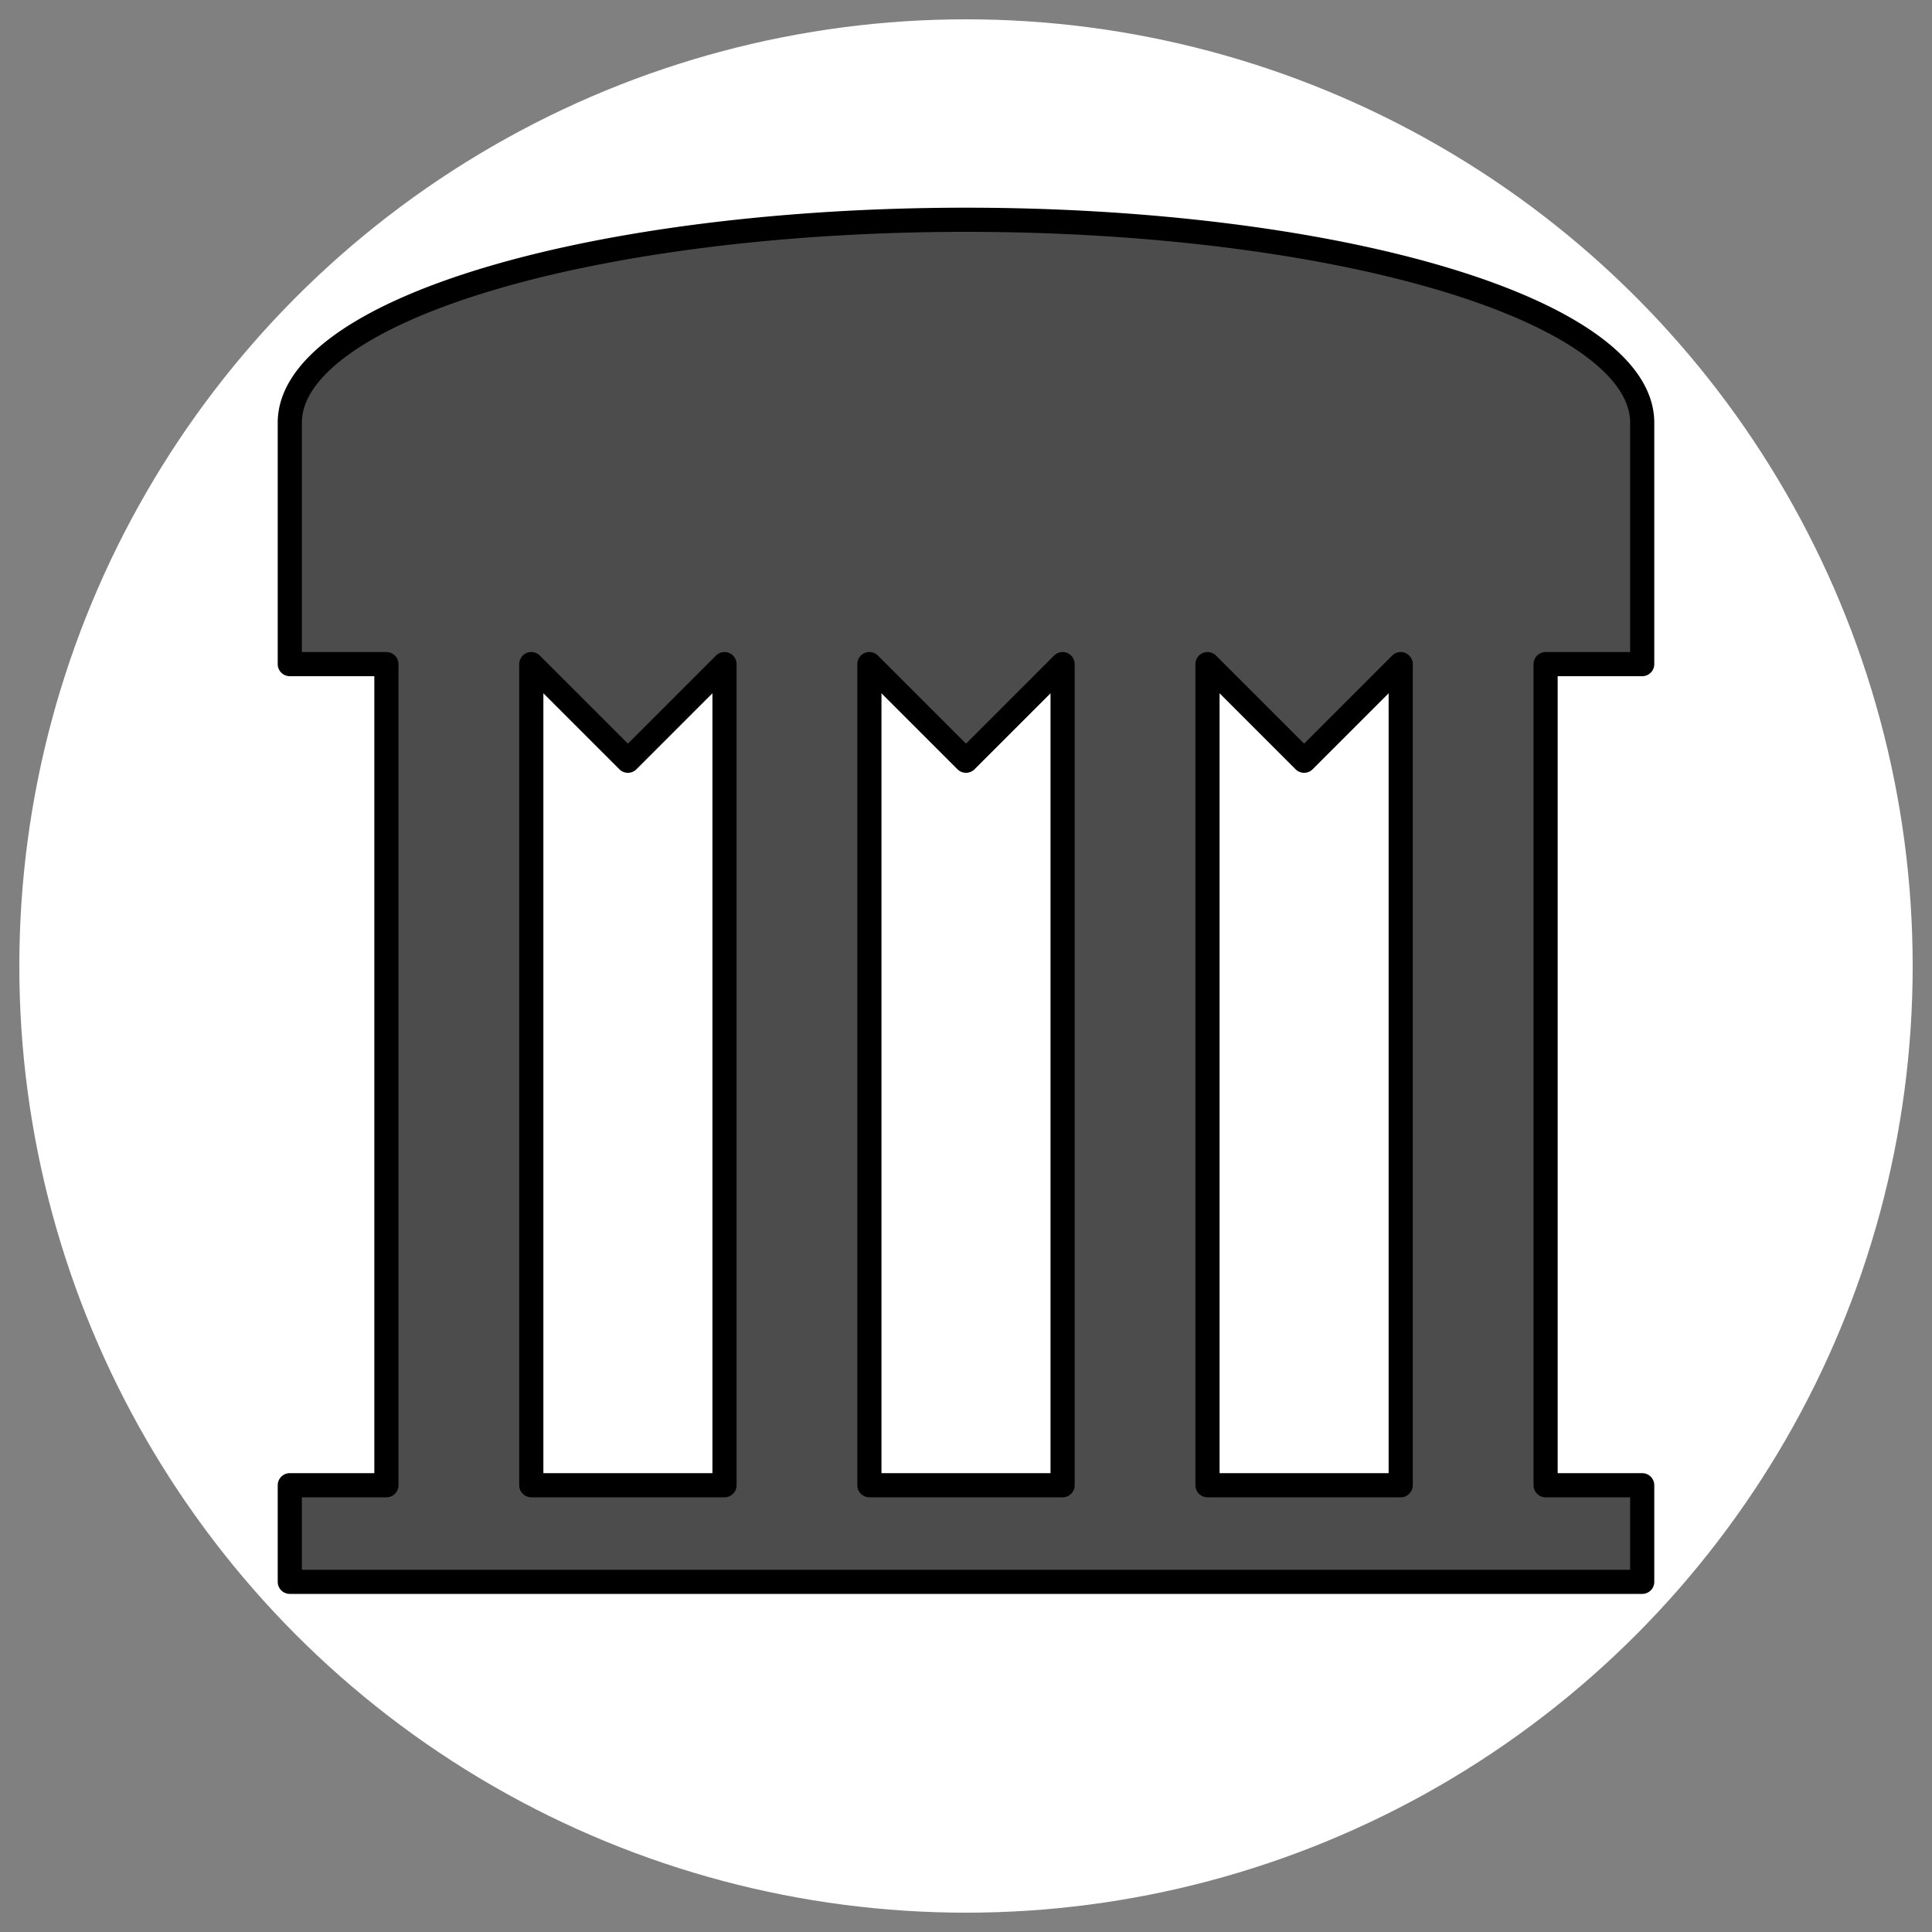
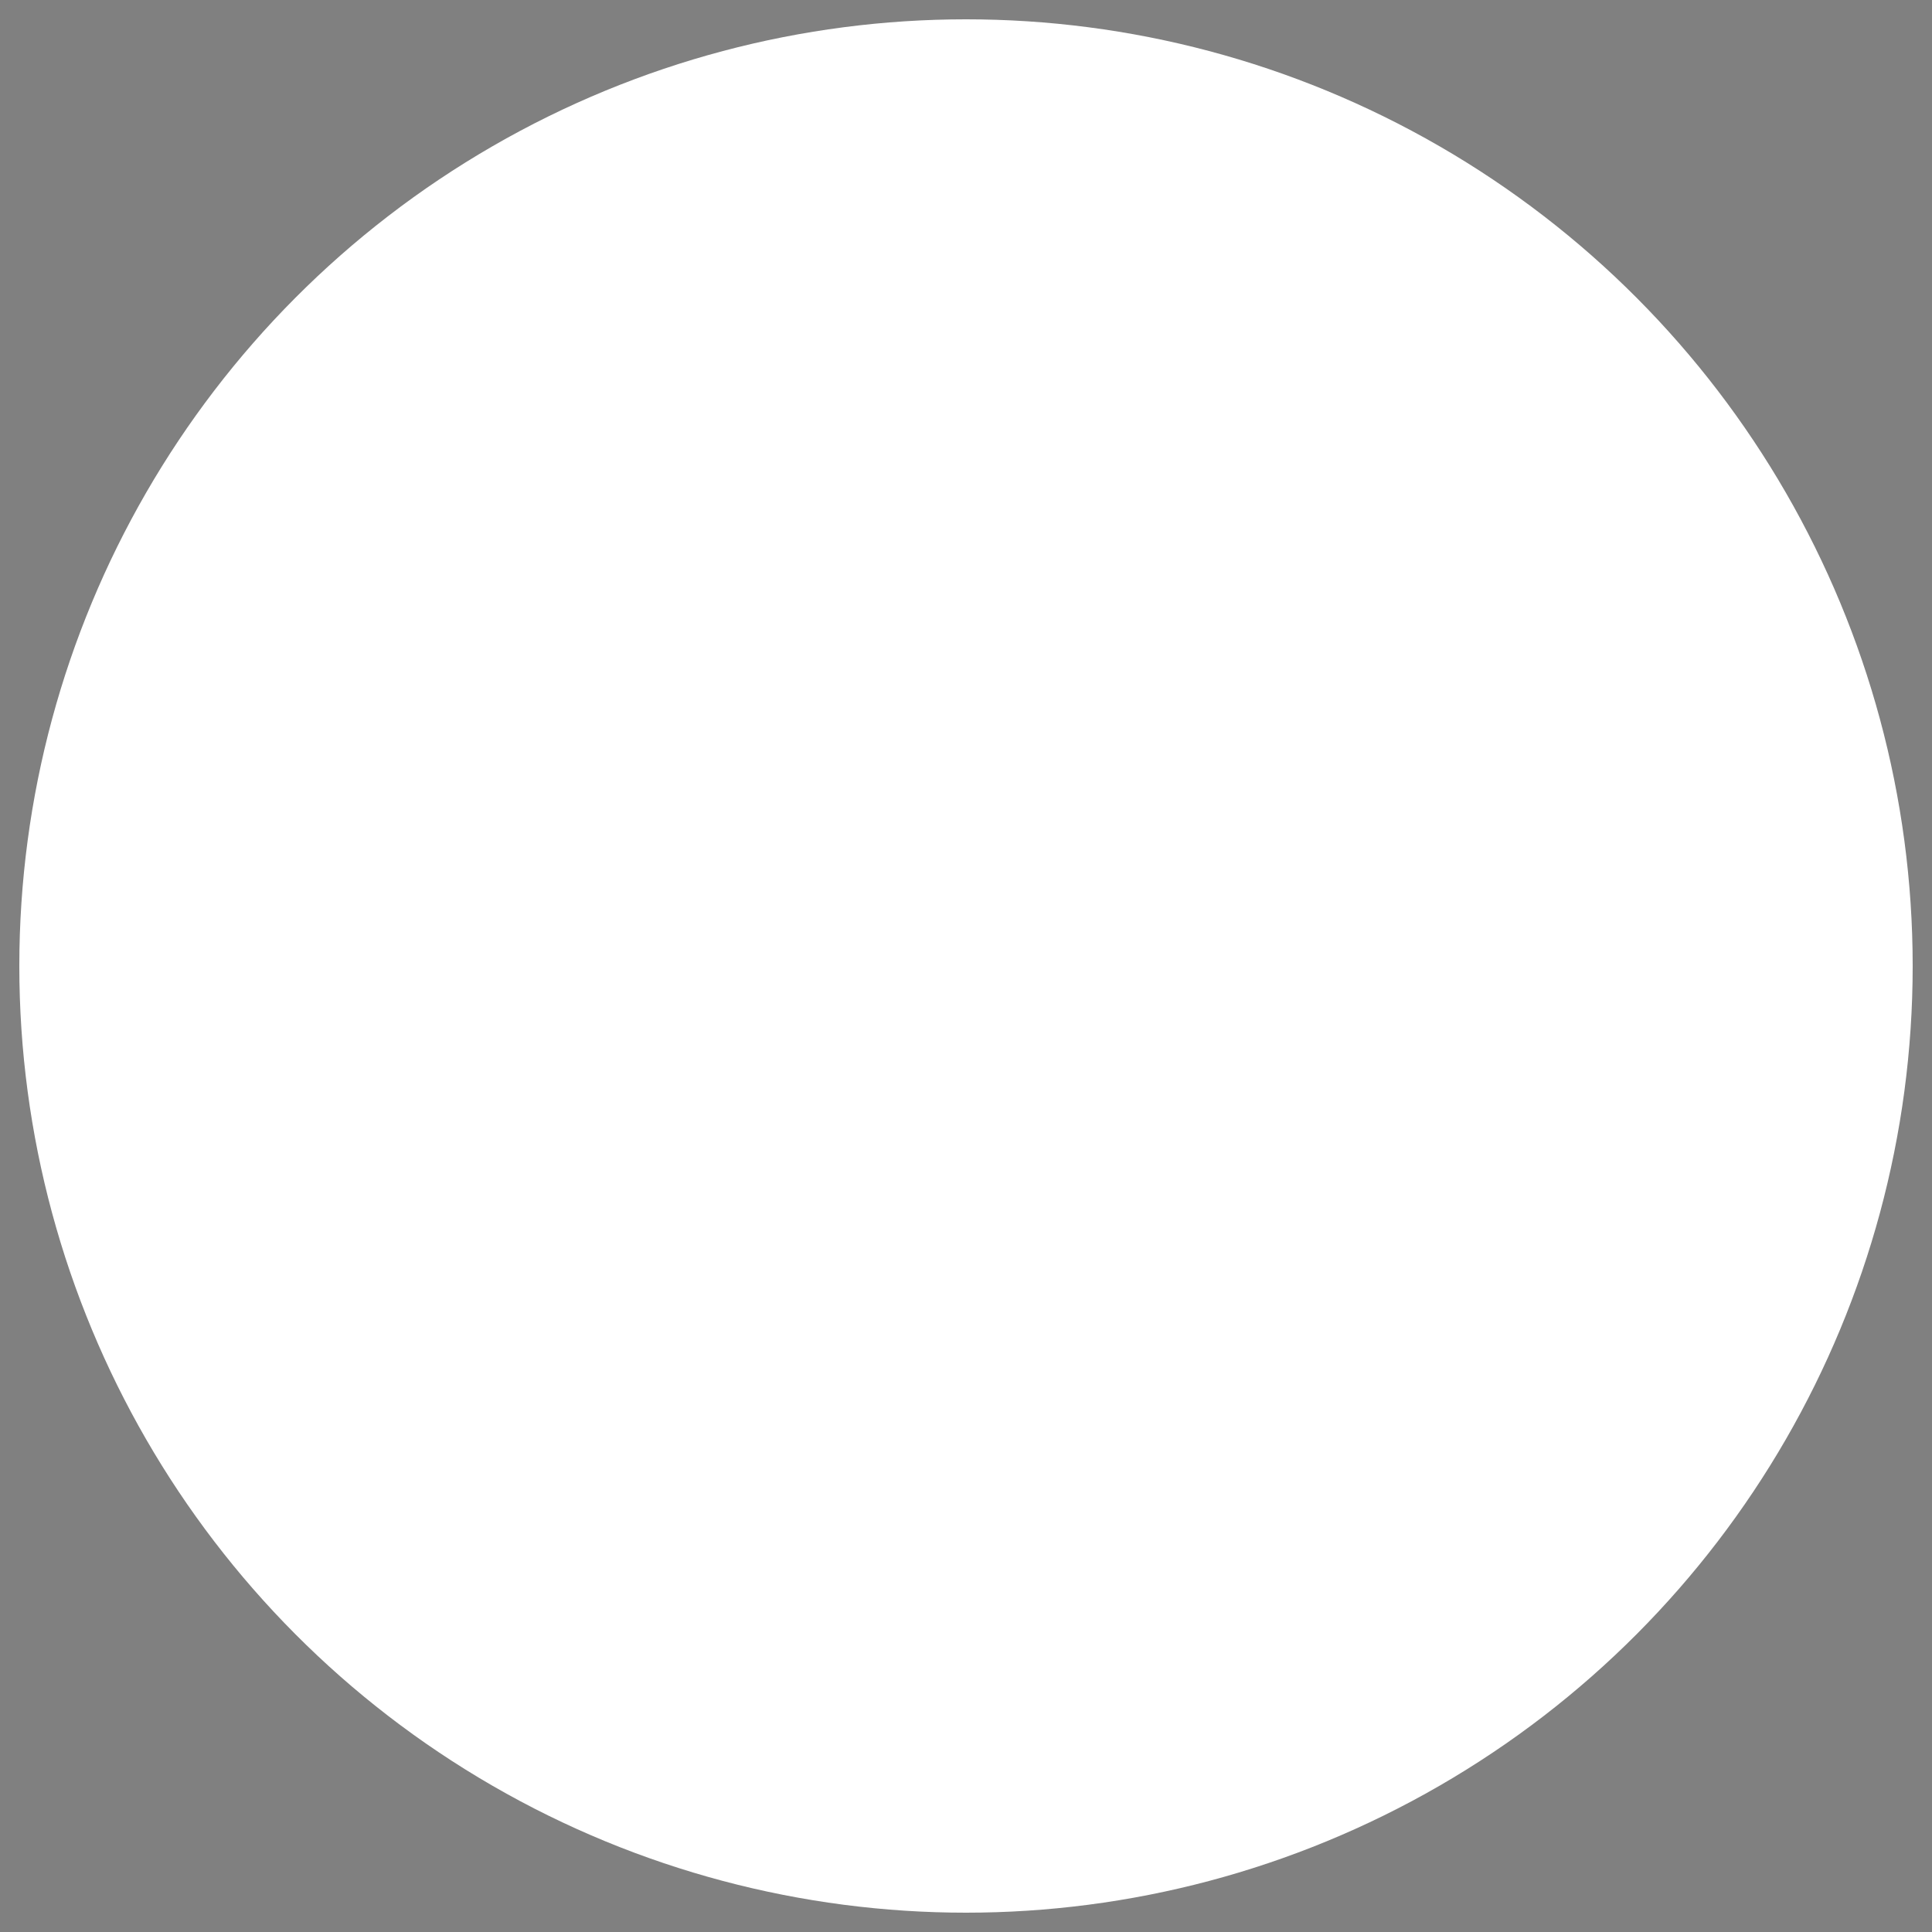
<svg xmlns="http://www.w3.org/2000/svg" width="48" height="48" viewBox="0 0 64 64" font-family="sans-serif">
  <rect x="0" y="0" width="64" height="64" fill="#808080" stroke="none" />
  <g>
    <ellipse fill="rgb(255,255,255)" fill-opacity="1" stroke="rgb(0,0,0)" stroke-opacity="0" stroke-width="1" cx="32" cy="32" rx="31.36" ry="31.36" />
-     <path transform="matrix(0.8,0,0,0.8,6.4,4.4)" fill="rgb(76.5,76.5,76.5)" fill-opacity="1" stroke="rgb(0,0,0)" stroke-opacity="1" stroke-width="1" stroke-linecap="round" stroke-linejoin="round" d="M4,12 l0,10 l4,0 l0,34 l-4,0 l0,4 l56,0 l0,-4 l-4,0 l0,-34 l4,0 l0,-10 a10 3 0 0 0 -56,0 M14,22 l4,4 l4,-4 l0,34 l-8,0 Z M 28 22 l 4 4 l 4 -4 l 0 34 l -8 0 Z M 42 22 l 4 4 l 4 -4 l 0 34 l -8 0 Z" />
  </g>
</svg>